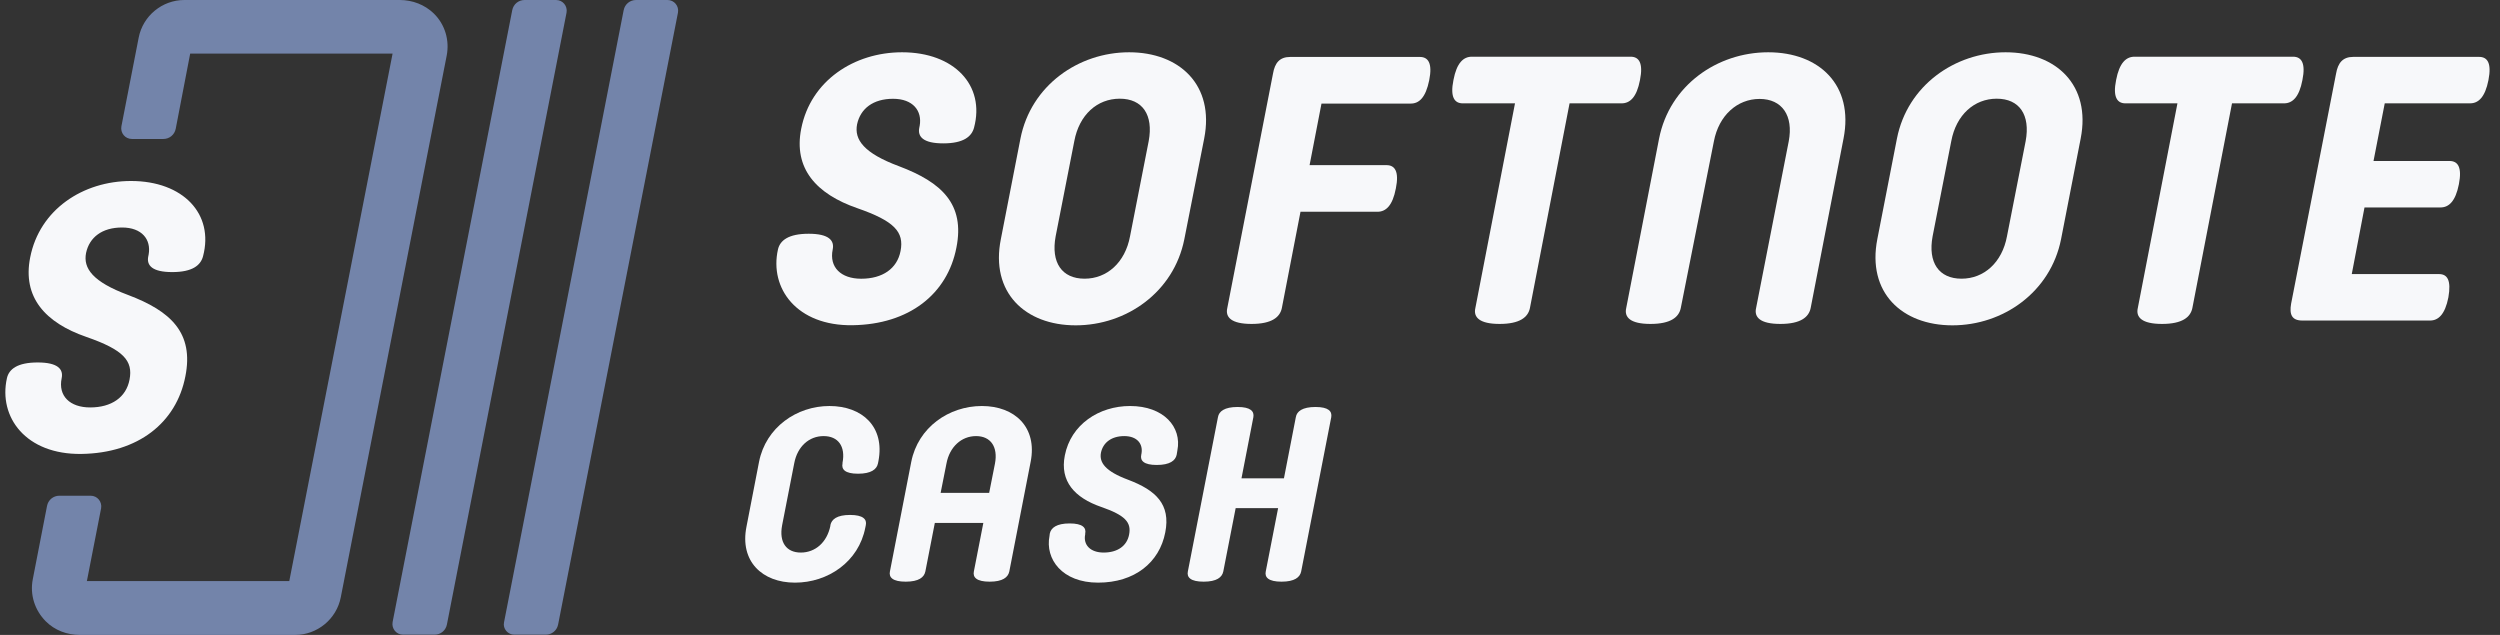
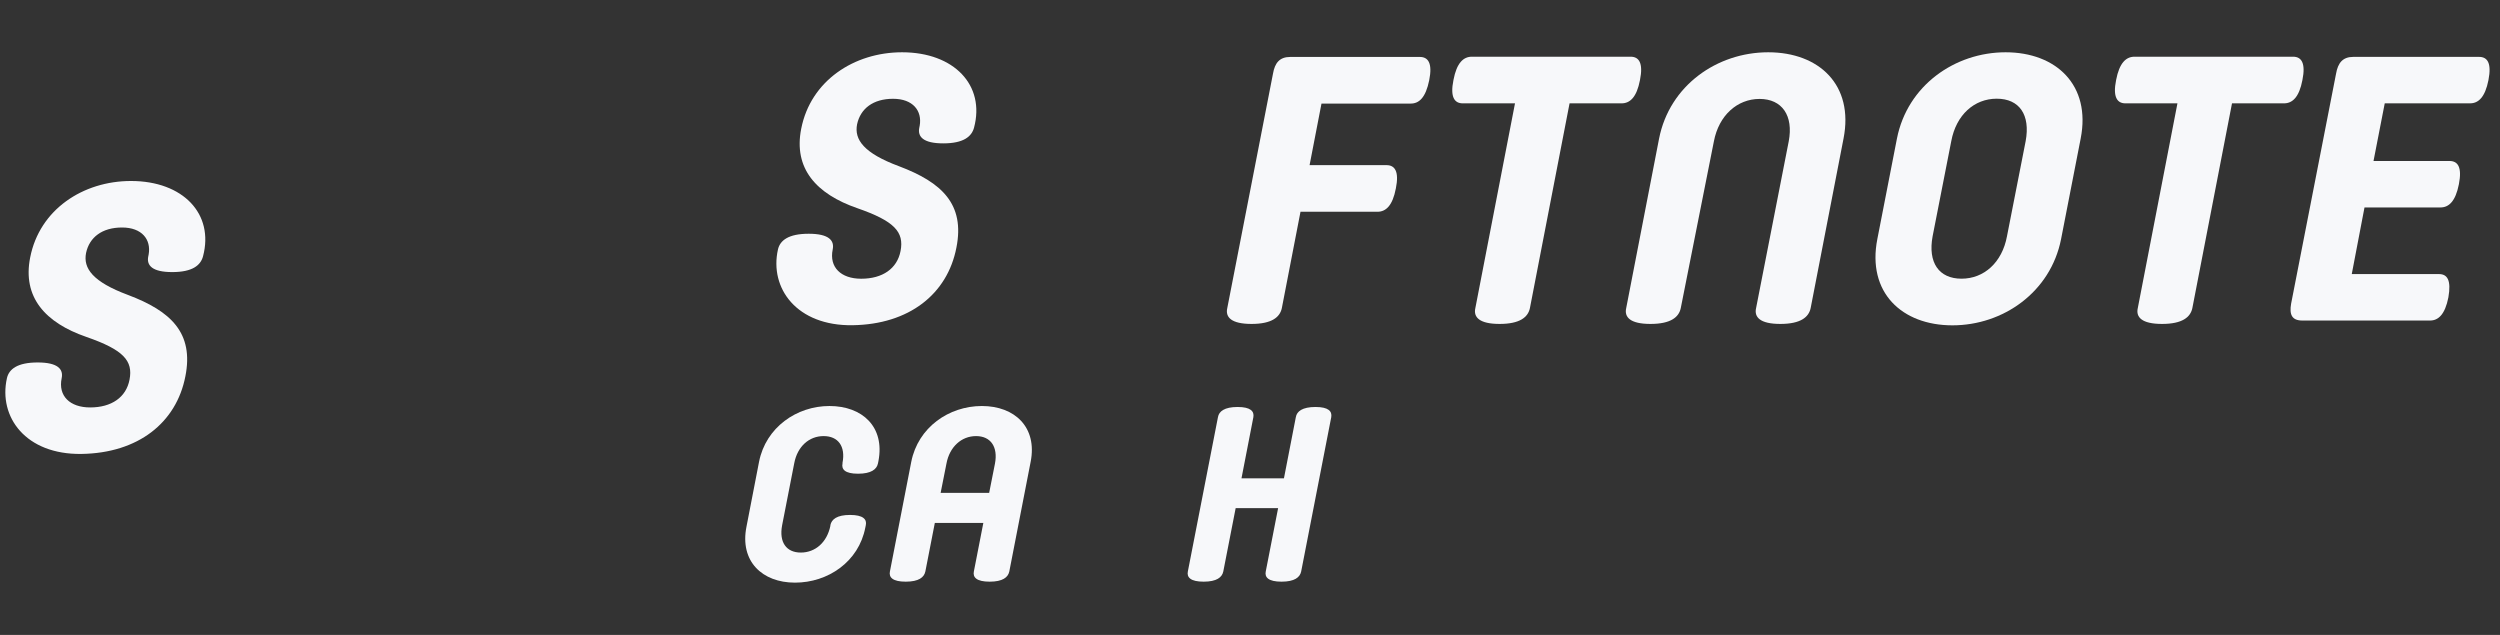
<svg xmlns="http://www.w3.org/2000/svg" width="126" height="32" viewBox="0 0 126 32" fill="none">
  <rect x="0" y="0" width="126" height="32" fill="#333333" stroke="none" />
  <path d="M40.029 23.349L39.418 26.479C39.259 27.323 39.626 27.849 40.36 27.849C41.093 27.849 41.68 27.335 41.851 26.503V26.467C41.913 26.173 42.182 25.953 42.842 25.953C43.502 25.953 43.698 26.173 43.637 26.467L43.612 26.589C43.282 28.313 41.729 29.365 40.066 29.365C38.415 29.365 37.278 28.289 37.621 26.552L38.256 23.275C38.599 21.539 40.152 20.463 41.803 20.463C43.465 20.463 44.603 21.515 44.273 23.239L44.248 23.361C44.187 23.654 43.906 23.875 43.245 23.875C42.585 23.875 42.402 23.654 42.463 23.361V23.324C42.622 22.493 42.243 21.979 41.509 21.979C40.775 21.979 40.188 22.505 40.029 23.349Z" fill="#F7F8FA" />
  <path d="M49.56 26.357H47.115L46.638 28.802C46.577 29.096 46.308 29.316 45.647 29.316C44.987 29.316 44.791 29.096 44.852 28.802L45.928 23.275C46.271 21.539 47.824 20.463 49.487 20.463C51.15 20.463 52.287 21.539 51.945 23.275L50.869 28.802C50.807 29.096 50.538 29.316 49.878 29.316C49.218 29.316 49.022 29.096 49.083 28.802L49.56 26.357ZM47.408 24.84H49.854L50.147 23.361C50.306 22.517 49.927 21.979 49.193 21.979C48.46 21.979 47.861 22.517 47.702 23.361L47.408 24.84Z" fill="#F7F8FA" />
-   <path d="M52.896 27.005L52.909 26.895C52.97 26.601 53.251 26.381 53.911 26.381C54.572 26.381 54.755 26.601 54.694 26.895V26.931C54.584 27.47 54.963 27.849 55.623 27.849C56.32 27.849 56.797 27.518 56.907 26.944C57.029 26.32 56.699 25.965 55.501 25.55C54.156 25.085 53.41 24.253 53.667 22.957C53.972 21.392 55.391 20.463 56.956 20.463C58.656 20.463 59.573 21.527 59.34 22.701L59.304 22.921C59.243 23.214 58.961 23.434 58.301 23.434C57.641 23.434 57.457 23.214 57.519 22.921L57.531 22.86C57.616 22.37 57.311 21.979 56.663 21.979C56.027 21.979 55.599 22.297 55.489 22.811C55.391 23.312 55.709 23.752 56.858 24.18C58.252 24.706 59.01 25.415 58.729 26.834C58.436 28.35 57.188 29.365 55.342 29.365C53.532 29.365 52.664 28.179 52.896 27.005Z" fill="#F7F8FA" />
  <path d="M64.711 24.107L65.31 21.025C65.359 20.732 65.64 20.512 66.3 20.512C66.961 20.512 67.144 20.732 67.095 21.025L65.579 28.802C65.518 29.096 65.249 29.316 64.588 29.316C63.928 29.316 63.732 29.096 63.794 28.802L64.417 25.611H62.277L61.654 28.802C61.593 29.096 61.324 29.316 60.663 29.316C60.003 29.316 59.807 29.096 59.868 28.802L61.385 21.025C61.434 20.732 61.715 20.512 62.375 20.512C63.035 20.512 63.219 20.732 63.17 21.025L62.571 24.107H64.711Z" fill="#F7F8FA" />
  <path d="M39.209 12.574C39.312 12.117 39.738 11.781 40.758 11.781C41.779 11.781 42.062 12.121 41.968 12.574C41.783 13.469 42.384 14.048 43.404 14.048C44.481 14.048 45.218 13.538 45.388 12.65C45.578 11.686 45.067 11.138 43.215 10.495C41.137 9.777 39.984 8.492 40.381 6.489C40.854 4.07 43.046 2.635 45.464 2.635C48.089 2.635 49.66 4.297 49.092 6.433C48.972 6.882 48.563 7.226 47.543 7.226C46.523 7.226 46.239 6.887 46.333 6.433L46.352 6.339C46.485 5.583 46.012 4.979 45.011 4.979C44.01 4.979 43.367 5.47 43.197 6.264C43.046 7.038 43.537 7.719 45.313 8.379C47.468 9.192 48.638 10.288 48.203 12.479C47.75 14.822 45.822 16.349 42.969 16.391C40.157 16.432 38.772 14.529 39.209 12.574Z" fill="#F7F8FA" />
-   <path d="M59.692 12.048C59.163 14.728 56.766 16.397 54.216 16.397C51.666 16.397 49.903 14.74 50.444 12.048L51.431 6.983C51.959 4.304 54.357 2.635 56.907 2.635C59.457 2.635 61.22 4.292 60.691 6.983L59.692 12.048ZM57.894 7.113C58.141 5.785 57.577 4.974 56.437 4.974C55.297 4.974 54.392 5.785 54.145 7.113L53.205 11.907C52.958 13.235 53.522 14.046 54.662 14.046C55.791 14.046 56.707 13.235 56.954 11.907L57.894 7.113Z" fill="#F7F8FA" />
  <path d="M64.605 15.527C64.511 15.985 64.099 16.326 63.077 16.326C62.054 16.326 61.749 15.985 61.855 15.527L64.158 3.716C64.252 3.164 64.499 2.87 65.028 2.87H71.562C71.973 2.87 72.208 3.176 72.032 4.045C71.856 4.915 71.526 5.22 71.103 5.22H66.603L66.003 8.323H69.881C70.293 8.323 70.528 8.628 70.351 9.498C70.187 10.368 69.846 10.673 69.423 10.673H65.545L64.605 15.527Z" fill="#F7F8FA" />
  <path d="M82.185 2.858C82.596 2.858 82.831 3.164 82.655 4.034C82.49 4.903 82.15 5.209 81.727 5.209H79.106L77.108 15.527C77.014 15.985 76.603 16.326 75.58 16.326C74.558 16.326 74.252 15.985 74.358 15.527L76.356 5.209H73.724C73.312 5.209 73.077 4.903 73.254 4.034C73.418 3.164 73.759 2.858 74.182 2.858H82.185Z" fill="#F7F8FA" />
  <path d="M84.711 15.527C84.617 15.985 84.206 16.326 83.183 16.326C82.161 16.326 81.855 15.985 81.961 15.527L83.618 6.983C84.147 4.304 86.544 2.635 89.118 2.635C91.692 2.635 93.443 4.292 92.914 6.983L91.257 15.527C91.163 15.985 90.751 16.326 89.729 16.326C88.707 16.326 88.401 15.985 88.507 15.527L90.152 7.124C90.399 5.82 89.811 4.986 88.683 4.986C87.555 4.986 86.627 5.82 86.38 7.124L84.711 15.527Z" fill="#F7F8FA" />
  <path d="M103.879 12.048C103.35 14.728 100.953 16.397 98.403 16.397C95.852 16.397 94.09 14.74 94.618 12.048L95.606 6.983C96.134 4.304 98.532 2.635 101.082 2.635C103.632 2.635 105.395 4.292 104.866 6.983L103.879 12.048ZM102.093 7.113C102.339 5.785 101.775 4.974 100.635 4.974C99.507 4.974 98.591 5.785 98.344 7.113L97.404 11.907C97.157 13.235 97.721 14.046 98.861 14.046C99.989 14.046 100.906 13.235 101.152 11.907L102.093 7.113Z" fill="#F7F8FA" />
  <path d="M115.572 2.858C115.983 2.858 116.218 3.164 116.042 4.034C115.877 4.903 115.536 5.209 115.113 5.209H112.493L110.495 15.527C110.401 15.985 109.989 16.326 108.967 16.326C107.945 16.326 107.639 15.985 107.745 15.527L109.743 5.209H107.122C106.711 5.209 106.476 4.903 106.652 4.034C106.817 3.164 107.157 2.858 107.58 2.858H115.572Z" fill="#F7F8FA" />
  <path d="M123.456 8.114C123.871 8.114 124.098 8.416 123.928 9.284C123.758 10.152 123.418 10.455 123.003 10.455H119.171L118.529 13.814H122.927C123.343 13.814 123.55 14.116 123.399 14.985C123.229 15.853 122.89 16.155 122.474 16.155H116.038C115.509 16.155 115.377 15.854 115.472 15.307L117.737 3.716C117.831 3.168 118.076 2.867 118.604 2.867H124.946C125.361 2.867 125.588 3.168 125.418 4.037C125.248 4.905 124.908 5.208 124.493 5.208H120.191L119.625 8.115H123.456V8.114Z" fill="#F7F8FA" />
-   <path d="M21.866 0.682C21.407 0.235 20.785 0 20.15 0H9.291C8.175 0 7.2 0.799 6.988 1.904L6.118 6.369C6.06 6.699 6.306 7.004 6.647 7.004H8.234C8.539 7.004 8.798 6.793 8.857 6.487L9.585 2.703H19.786L14.58 29.285H4.379L5.096 25.619C5.155 25.29 4.908 24.984 4.567 24.984H2.993C2.687 24.984 2.428 25.196 2.37 25.501L1.653 29.191C1.5 29.967 1.747 30.754 2.311 31.318C2.757 31.765 3.38 32 4.015 32H14.873C15.99 32 16.965 31.201 17.177 30.096L22.512 2.809C22.665 2.033 22.43 1.234 21.866 0.682Z" fill="#7384AA" />
-   <path d="M20.316 31.988H21.902C22.208 31.988 22.466 31.777 22.525 31.471L28.554 0.635C28.613 0.306 28.366 0 28.025 0H26.439C26.133 0 25.874 0.212 25.816 0.517L19.787 31.354C19.728 31.683 19.975 31.988 20.316 31.988Z" fill="#7384AA" />
-   <path d="M25.92 31.988H27.507C27.812 31.988 28.071 31.777 28.13 31.471L34.17 0.635C34.229 0.306 33.982 0 33.641 0H32.055C31.749 0 31.491 0.212 31.432 0.517L25.403 31.365C25.333 31.683 25.591 31.988 25.92 31.988Z" fill="#7384AA" />
  <path d="M0.349 19.061C0.451 18.604 0.878 18.268 1.898 18.268C2.918 18.268 3.202 18.608 3.108 19.061C2.922 19.956 3.524 20.535 4.544 20.535C5.621 20.535 6.358 20.025 6.528 19.136C6.717 18.173 6.207 17.625 4.355 16.982C2.277 16.264 1.124 14.979 1.521 12.976C1.993 10.557 4.185 9.122 6.603 9.122C9.229 9.122 10.799 10.784 10.232 12.92C10.112 13.369 9.703 13.713 8.682 13.713C7.662 13.713 7.379 13.373 7.473 12.92L7.492 12.826C7.625 12.07 7.152 11.466 6.151 11.466C5.149 11.466 4.506 11.957 4.337 12.751C4.185 13.525 4.677 14.206 6.453 14.866C8.607 15.678 9.778 16.775 9.343 18.966C8.889 21.308 6.962 22.835 4.109 22.878C1.296 22.919 -0.088 21.016 0.349 19.061Z" fill="#F7F8FA" />
</svg>